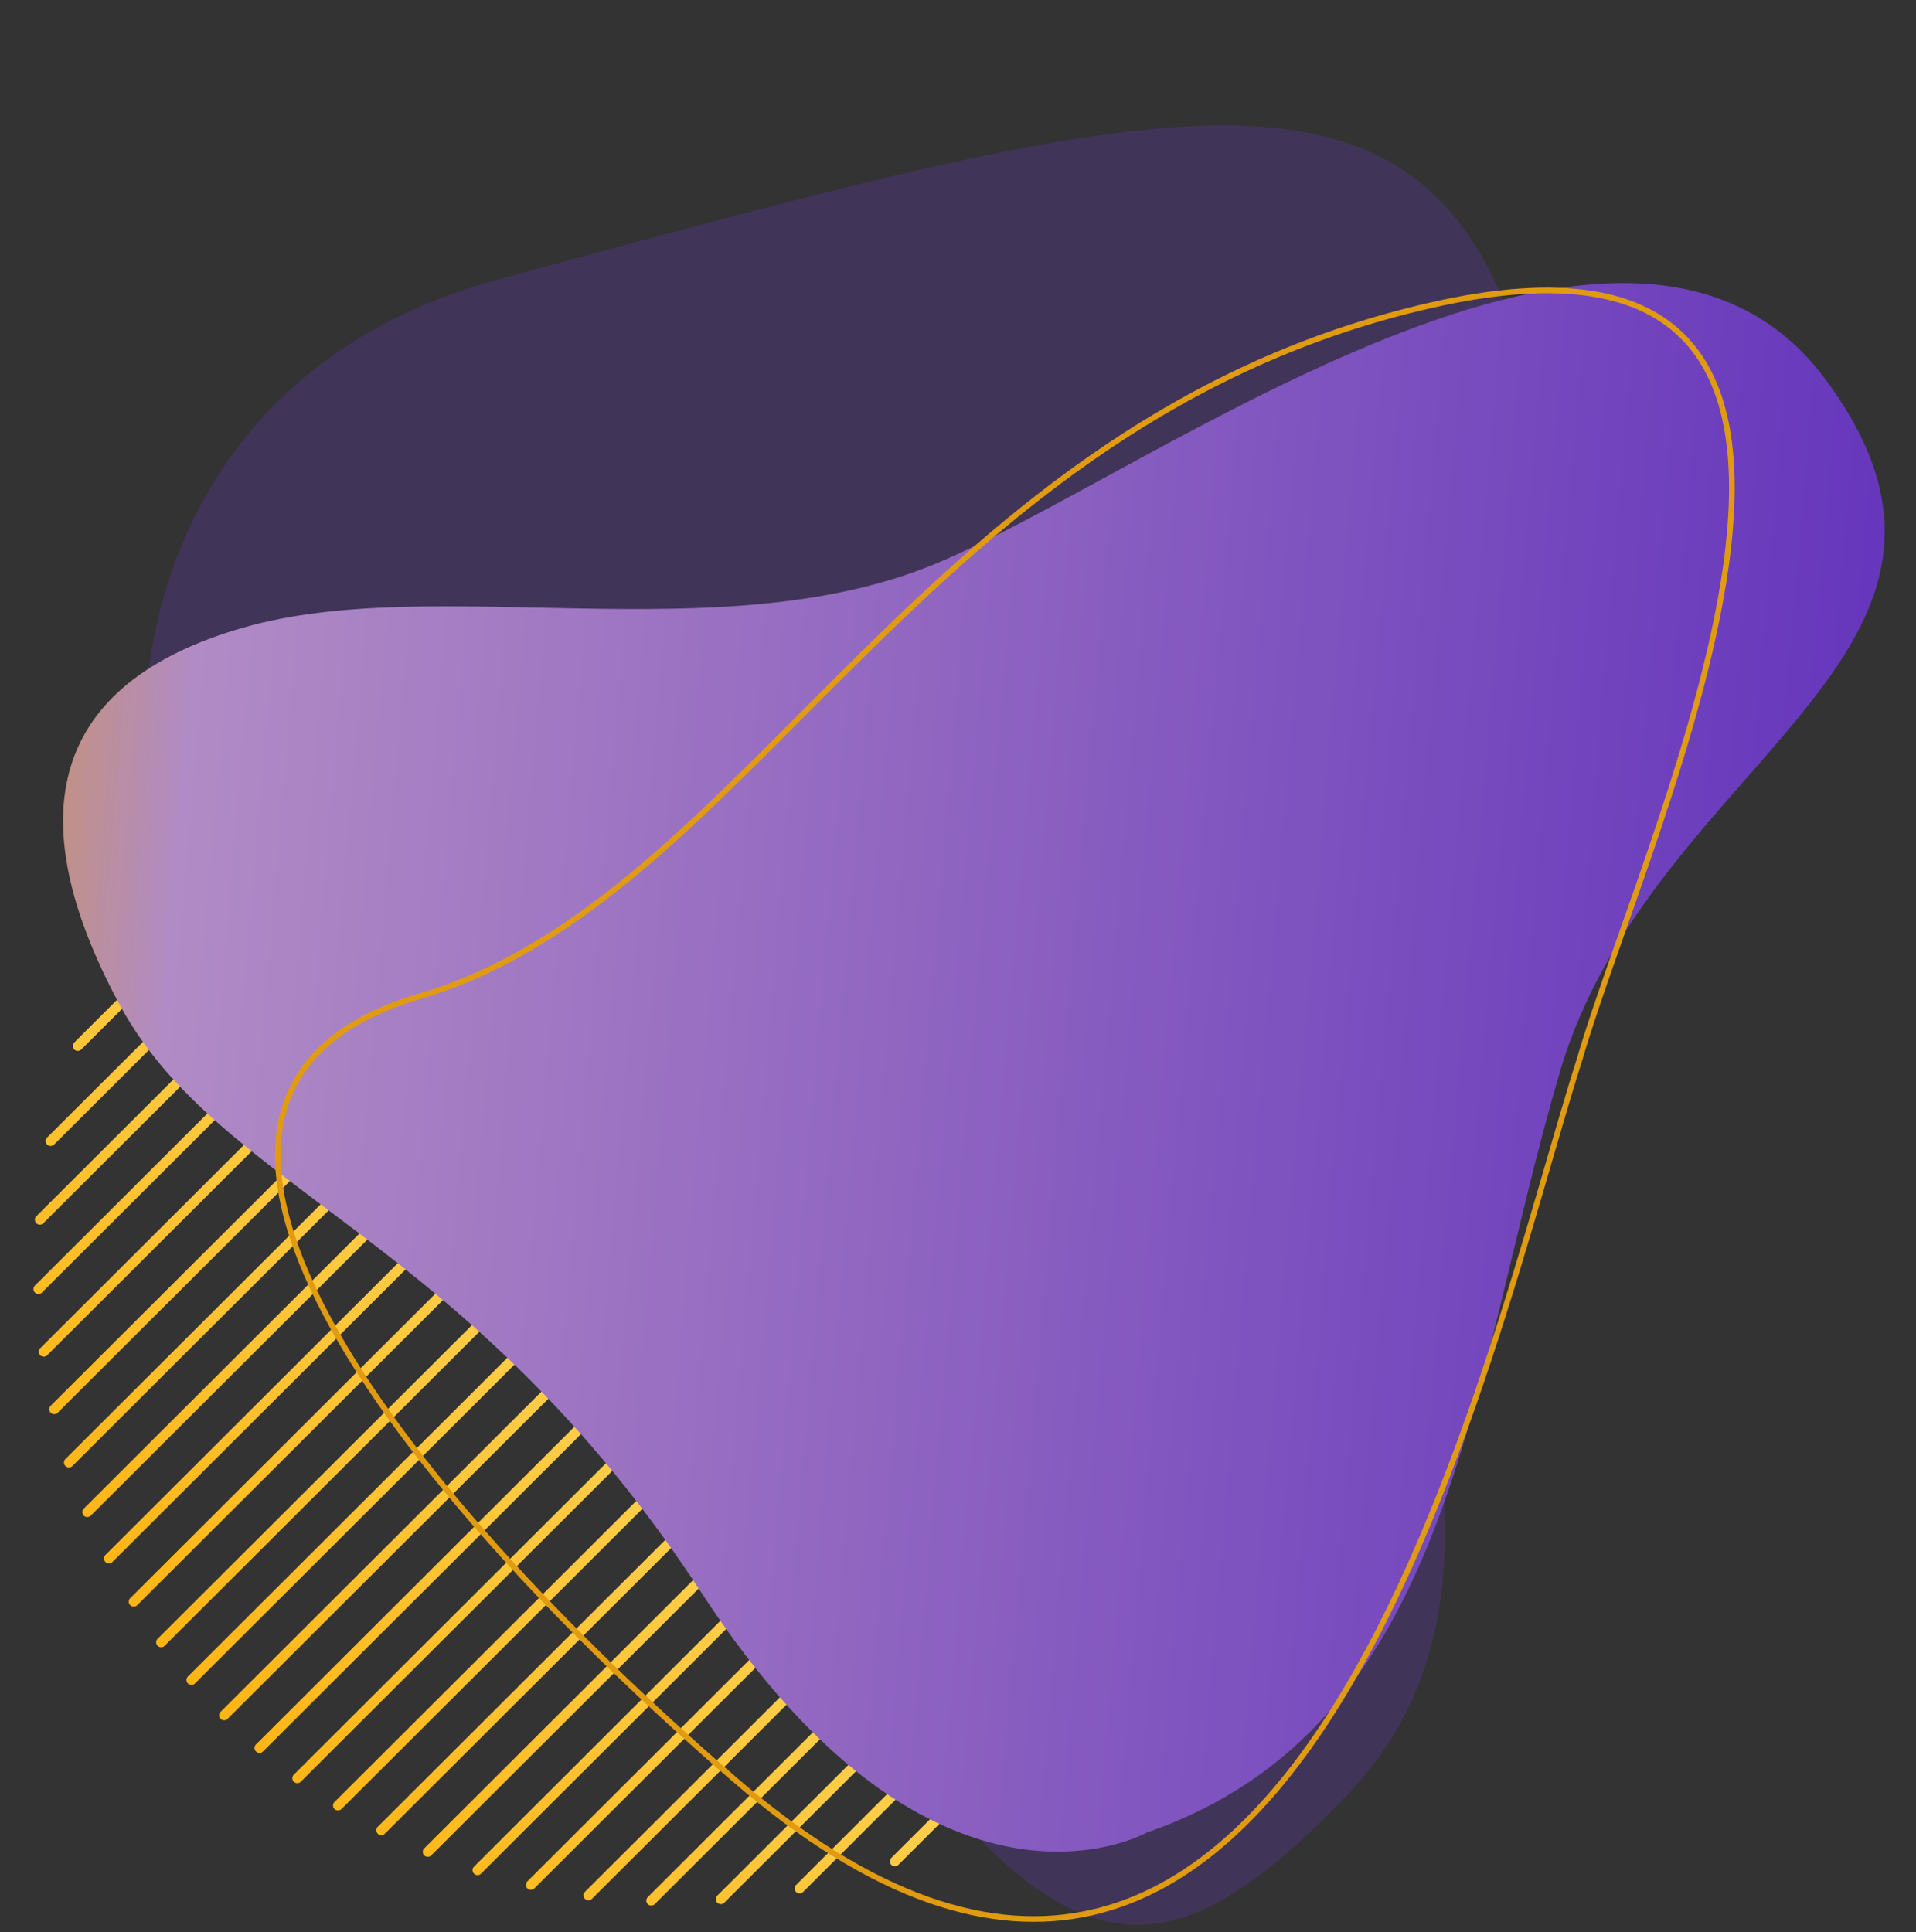
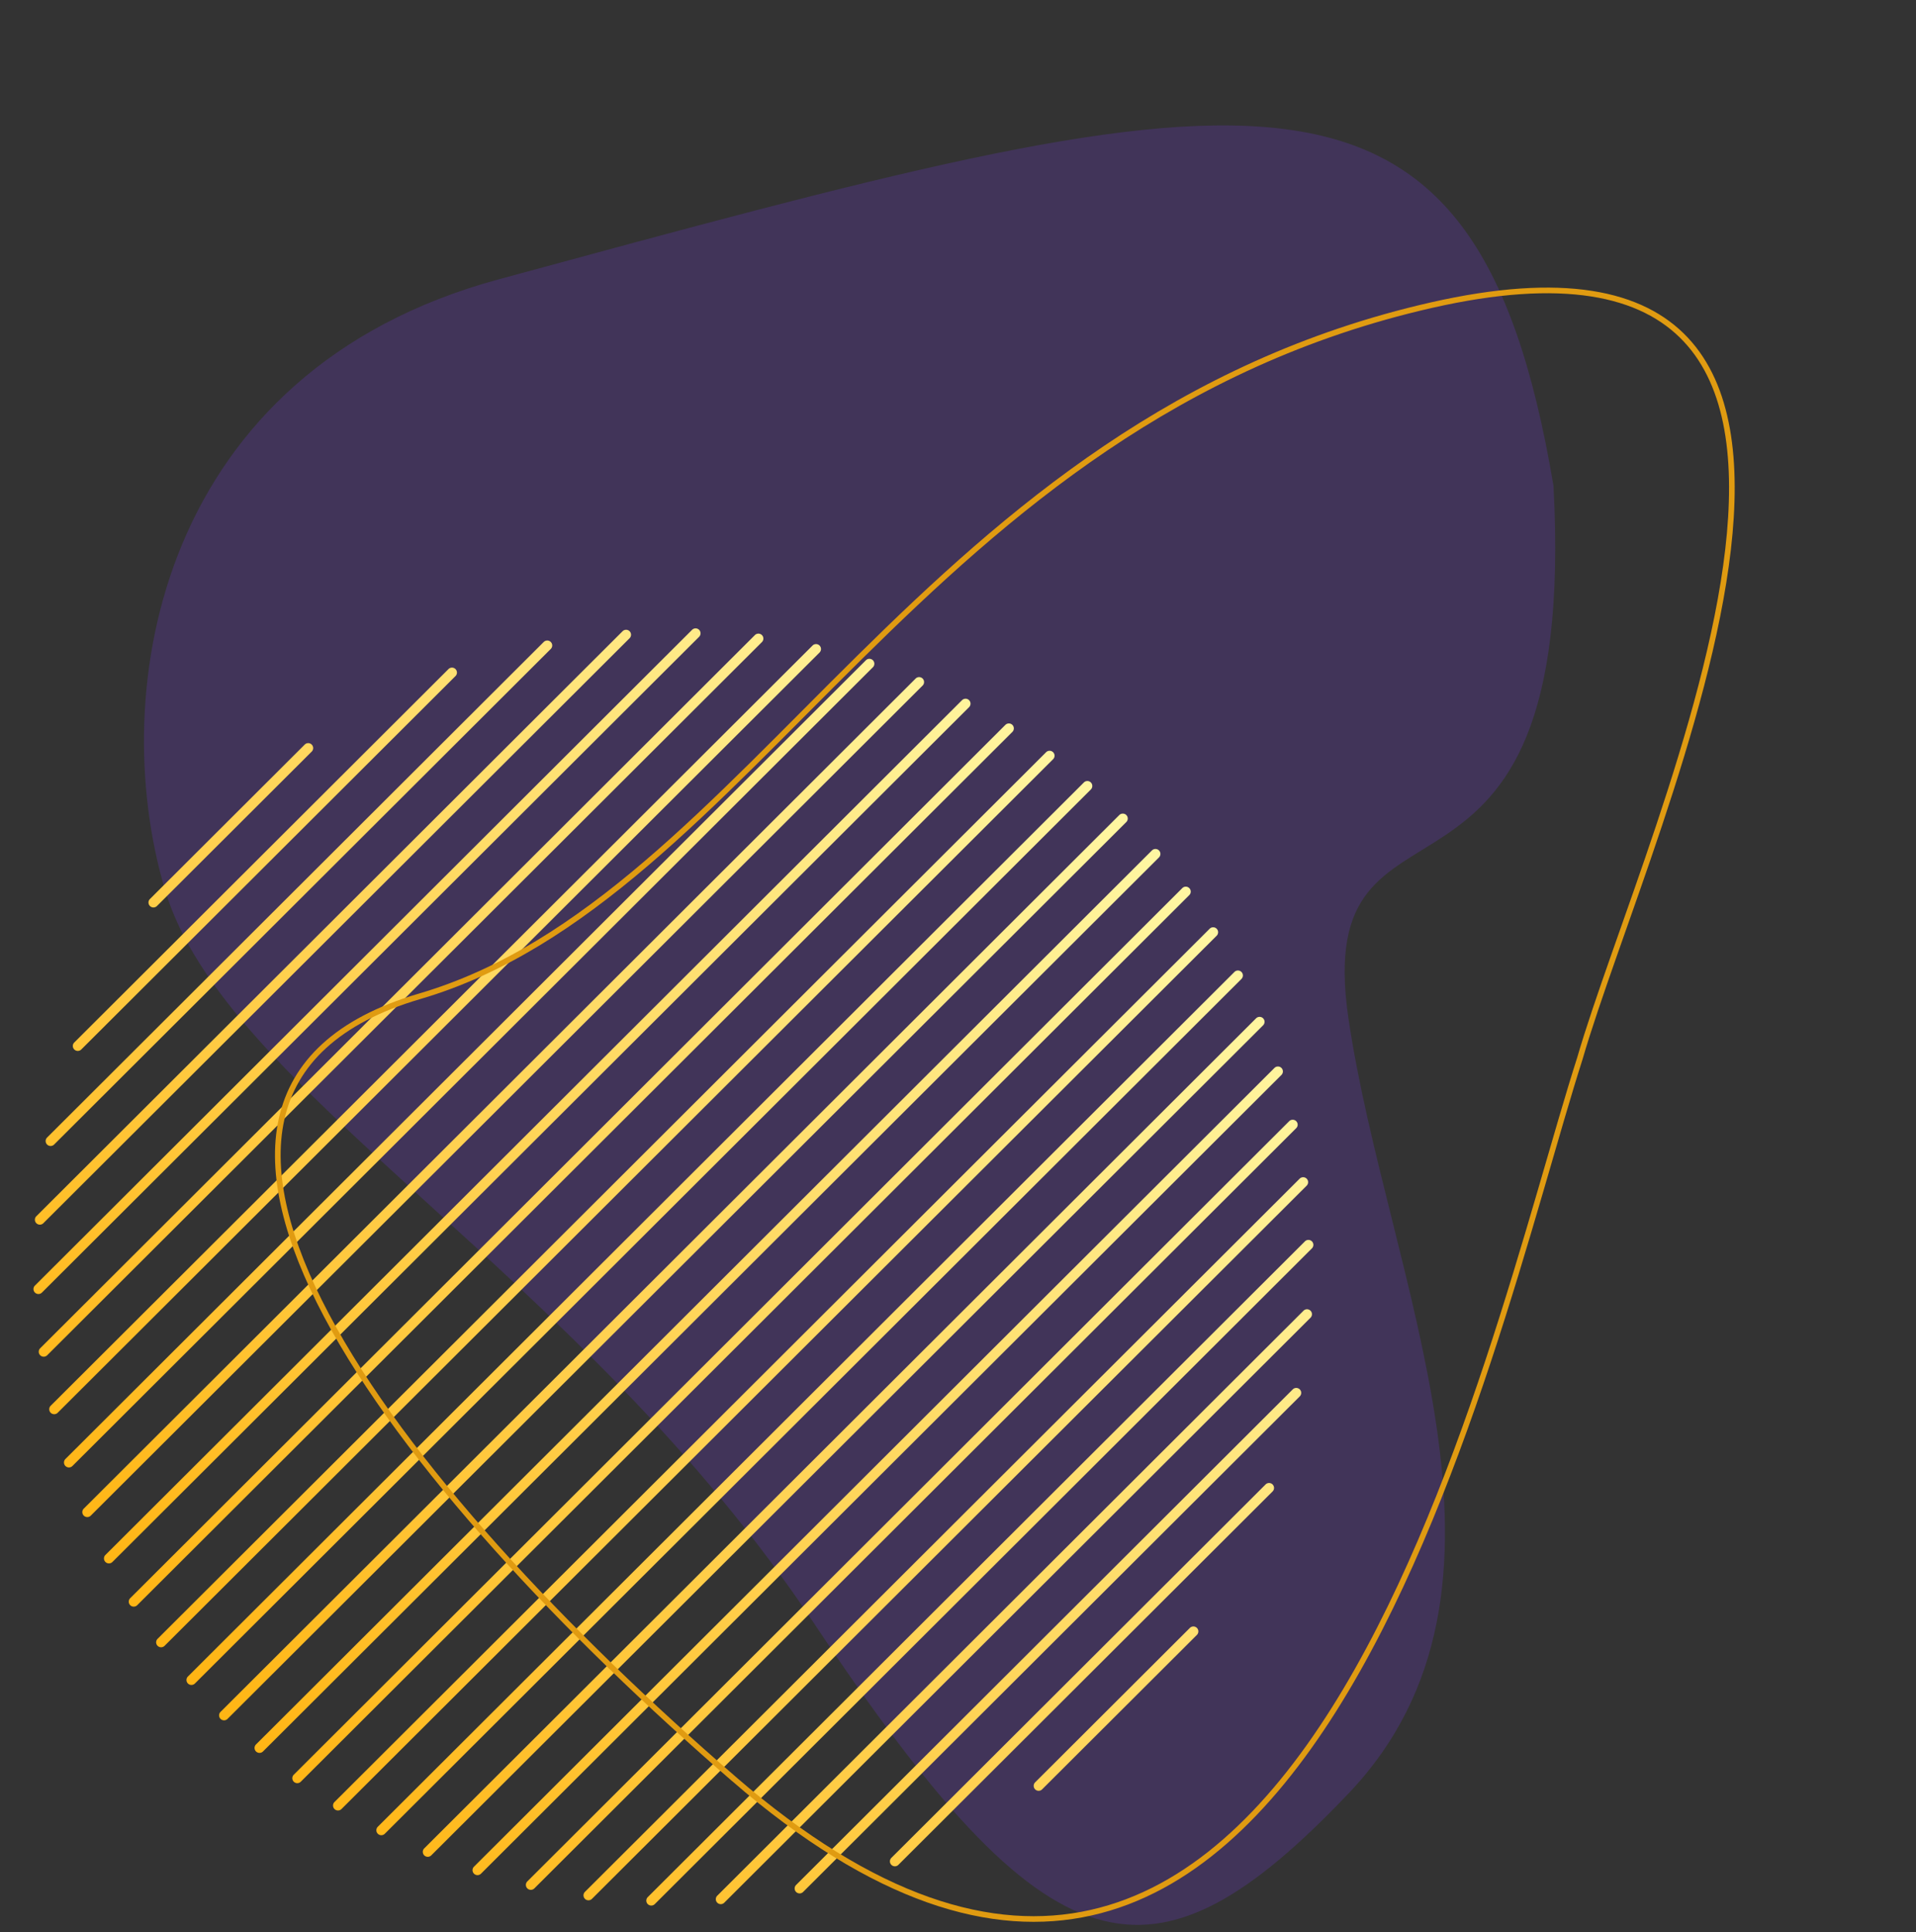
<svg xmlns="http://www.w3.org/2000/svg" width="899.527" height="907.087" viewBox="0 0 238 240">
  <rect x="0" y="0" width="238" height="240" fill="#333333" stroke="none" />
  <defs>
    <linearGradient id="A" gradientTransform="matrix(-127.103,100.217,-100.427,-126.837,406.128,110.861)" x1="0" y1="0" x2="1" y2="0" gradientUnits="userSpaceOnUse" spreadMethod="pad">
      <stop offset="0" stop-color="#fffaa3" />
      <stop offset=".006" stop-color="#fff7a3" />
      <stop offset="1" stop-color="#ffb412" />
      <stop offset="1" stop-color="#ff9213" />
    </linearGradient>
    <linearGradient id="B" gradientTransform="matrix(-0.641,0,0,-0.596,269.187,162.208)" x1="-342.266" y1="43.8" x2="50.155" y2="74.946" gradientUnits="userSpaceOnUse" spreadMethod="pad">
      <stop offset="0" stop-color="#6536bc" />
      <stop offset=".829" stop-color="#b18bc5" />
      <stop offset="1" stop-color="#e09b11" />
    </linearGradient>
  </defs>
  <g transform="translate(-258.954 -3.56)">
    <path d="M451.926 63.924c3.184 59.846-30.251 33.628-25.475 66.116s24.413 70.676 0 96.324-37.151 22.799-66.34-21.089-73.24-66.116-80.67-91.194-.531-64.406 41.396-75.805c93.642-25.451 121.207-33.15 131.089 25.648z" opacity=".278" fill="#6536bc" />
    <path d="M344.923 81.799l-81.63 81.459c-.24.239-.24.629 0 .868h0c.12.12.278.18.436.18h0c.157 0 .315-.06.435-.18h0l81.629-81.458c.24-.24.24-.629 0-.869h0a.61.61 0 0 0-.435-.18h0a.61.61 0 0 0-.435.18m-8.634.174l-72.821 72.669c-.24.24-.24.629 0 .869h0c.12.119.278.18.436.18h0c.158 0 .314-.06.435-.18h0l72.821-72.669c.24-.241.24-.629 0-.869h0c-.12-.12-.278-.18-.435-.18h0c-.158 0-.315.06-.436.18m16.438.478l-88.78 88.594c-.24.24-.24.629 0 .869h0a.61.61 0 0 0 .435.18h0c.158 0 .315-.06.436-.18h0l88.78-88.593c.24-.241.24-.629 0-.869h0c-.12-.12-.278-.18-.436-.18h0c-.158 0-.315.06-.435.18m-26.232.855l-61.691 61.562c-.24.24-.24.629 0 .869h0c.12.12.278.18.436.18h0c.158 0 .315-.06.436-.18h0l61.691-61.562a.61.61 0 0 0 0-.869h0a.61.61 0 0 0-.435-.18h0c-.158 0-.315.06-.436.18m33.389.444l-94.635 94.436c-.24.24-.24.629 0 .869h0c.121.12.278.18.436.18h0c.158 0 .315-.06.436-.18h0l94.634-94.436c.24-.241.24-.629 0-.869h0c-.12-.12-.278-.18-.436-.18h0c-.158 0-.315.06-.435.18m6.627 1.828l-99.43 99.222c-.24.24-.24.629 0 .869h0c.12.12.278.18.436.18h0a.61.61 0 0 0 .434-.18h0l99.431-99.222c.24-.24.24-.629 0-.869h0c-.12-.12-.278-.18-.436-.18h0c-.158 0-.315.06-.435.18m-51.849 1.095l-46.482 46.386c-.24.24-.24.629 0 .869h0c.12.12.277.18.435.18h0c.157 0 .315-.06.435-.18h0l46.483-46.386c.24-.239.24-.628 0-.869h0c-.12-.119-.278-.18-.436-.18h0c-.158 0-.315.06-.436.18m58.027 1.179L269.361 190.965a.61.61 0 0 0 0 .869h0a.61.61 0 0 0 .435.18h0a.61.61 0 0 0 .436-.18h0L373.559 88.722c.24-.24.24-.629 0-.869h0c-.12-.12-.278-.18-.436-.18h0c-.158 0-.315.06-.436.18m5.769 2.684L272.05 196.723c-.24.239-.24.628 0 .869h0c.12.119.278.18.436.18h0c.158 0 .315-.06.435-.18h0L379.329 91.406c.24-.239.24-.628 0-.868h0a.61.61 0 0 0-.436-.18h0c-.158 0-.315.06-.436.18m5.381 3.071l-108.71 108.483c-.24.24-.24.629 0 .869h0c.12.12.278.18.436.18h0c.158 0 .315-.06.436-.18h0l108.71-108.483c.24-.24.24-.629 0-.869h0c-.12-.12-.278-.18-.436-.18h0c-.157 0-.315.06-.435.18m-87.035 2.446l-19.224 19.184c-.241.24-.241.629 0 .869h0c.12.12.278.18.435.18h0c.158 0 .315-.06.436-.18h0l19.224-19.184c.24-.24.24-.628 0-.869h0c-.12-.119-.277-.18-.435-.18h0c-.158 0-.315.06-.436.18m92.093.948L278.53 207.139c-.24.24-.24.629 0 .869h0c.12.12.277.18.435.18h0a.61.61 0 0 0 .435-.18h0L389.766 97.872a.61.61 0 0 0 0-.869h0c-.12-.12-.278-.18-.435-.18h0c-.158 0-.315.06-.435.18m4.691 3.759L282.297 211.82c-.24.24-.24.629 0 .869h0c.12.119.277.18.434.18h0a.62.62 0 0 0 .436-.18h0l111.29-111.059c.24-.24.24-.629 0-.869h0c-.12-.12-.277-.18-.435-.18h0c-.158 0-.315.06-.435.18m4.404 4.045L286.349 216.216c-.24.239-.24.629 0 .869h0c.121.12.278.18.436.18h0a.61.61 0 0 0 .434-.18h0l111.642-111.408c.24-.24.24-.629 0-.869h0c-.12-.12-.278-.18-.436-.18h0c-.157 0-.315.06-.435.18m4.054 4.396L290.754 220.261c-.24.241-.24.629 0 .869h0c.12.12.278.18.436.18h0c.158 0 .315-.06.436-.18h0l111.291-111.058c.24-.24.24-.629 0-.869h0c-.12-.12-.278-.18-.435-.18h0c-.158 0-.315.06-.436.18m3.768 4.682L295.446 224.02c-.24.241-.24.629 0 .869h0c.12.12.278.18.435.18h0c.158 0 .315-.06.436-.18h0l110.366-110.136a.61.61 0 0 0 0-.868h0a.61.61 0 0 0-.435-.18h0a.61.61 0 0 0-.435.18m3.4 5.046l-108.71 108.483c-.24.24-.24.629 0 .869h0c.12.12.278.18.436.18h0c.157 0 .315-.06.435-.18h0l108.71-108.484c.24-.239.24-.628 0-.869h0c-.12-.119-.278-.18-.436-.18h0c-.157 0-.315.06-.435.18m3.078 5.369L305.884 230.485c-.241.241-.241.629 0 .869h0a.61.61 0 0 0 .435.18h0c.157 0 .315-.06.435-.18h0l106.408-106.186c.24-.239.24-.629 0-.869h0c-.12-.119-.278-.18-.435-.18h0c-.158 0-.315.06-.435.18m2.689 5.758L311.653 233.17c-.24.239-.24.629 0 .869h0c.12.119.278.18.436.18h0c.158 0 .315-.06.436-.18h0l103.328-103.112c.24-.24.24-.629 0-.869h0c-.121-.12-.278-.18-.436-.18h0c-.158 0-.315.06-.436.18m2.28 6.166l-99.43 99.221c-.24.24-.24.629 0 .869h0c.121.12.278.18.436.18h0c.158 0 .315-.06.436-.18h0l99.429-99.222c.24-.24.24-.629 0-.868h0a.61.61 0 0 0-.435-.18h0a.61.61 0 0 0-.436.18m1.832 6.613l-94.634 94.436c-.24.241-.24.629 0 .869h0c.12.12.278.18.435.18h0c.158 0 .315-.06.436-.18h0l94.634-94.436a.61.61 0 0 0 0-.869h0c-.12-.12-.278-.18-.436-.18h0c-.157 0-.315.06-.435.18m1.301 7.141l-88.779 88.594c-.24.24-.24.629 0 .869h0c.12.12.278.18.436.18h0c.157 0 .315-.06.435-.18h0l88.779-88.594c.24-.24.24-.628 0-.869h0c-.12-.12-.278-.18-.436-.18h0c-.158 0-.315.06-.436.18m.654 7.788l-81.629 81.459a.61.61 0 0 0 0 .869h0c.12.12.278.18.435.18h0c.158 0 .315-.06.435-.18h0l81.629-81.459c.24-.24.24-.629 0-.869h0c-.121-.12-.278-.18-.436-.18h0c-.157 0-.315.06-.435.18m-.175 8.615l-72.821 72.669c-.24.24-.24.629 0 .869h0c.12.12.279.18.435.18h0c.158 0 .315-.06.436-.18h0l72.821-72.669c.24-.24.24-.628 0-.869h0c-.12-.119-.278-.18-.435-.18h0c-.158 0-.315.06-.436.18m-1.335 9.773l-61.693 61.562c-.24.24-.24.629 0 .869h0c.12.12.278.18.436.18h0c.158 0 .315-.06.436-.18h0l61.692-61.562c.24-.241.24-.629 0-.869h0c-.12-.12-.278-.18-.436-.18h0a.61.61 0 0 0-.435.18m-3.376 11.809l-46.481 46.386a.61.61 0 0 0 0 .869h0a.61.61 0 0 0 .434.18h0a.61.61 0 0 0 .435-.18h0l46.483-46.386c.24-.239.24-.628 0-.869h0c-.12-.12-.277-.18-.435-.18h0c-.158 0-.315.06-.436.18m-9.4 17.821l-19.225 19.184c-.24.24-.24.629 0 .869h0c.121.121.278.18.436.18h0a.61.61 0 0 0 .435-.18h0l19.224-19.183c.24-.241.24-.629 0-.869h0c-.12-.12-.278-.18-.436-.18h0c-.158 0-.315.06-.435.18" fill="url(#A)" />
-     <path d="M401.419 231.202s-26.218 14.86-55.287-29.72-59.846-49.888-72.386-73.24-8.549-39.804 15.389-46.704 59.276 3.184 86.065-7.961 86.142-56.142 110.651-22.706c24.91 33.983-21.736 47.12-33.135 85.862s-13.109 81.201-51.297 94.469z" fill="url(#B)" />
    <path d="M350.112 224.542c70.073 60.598 93.617-53.665 105.086-89.488 8.424-29.057 46.823-108.421-18.436-93.587-63.064 14.335-84.483 73.747-125.669 85.854s-2.753 61.097 39.02 97.221z" fill="none" stroke="#e09b11" stroke-width=".7" />
  </g>
</svg>